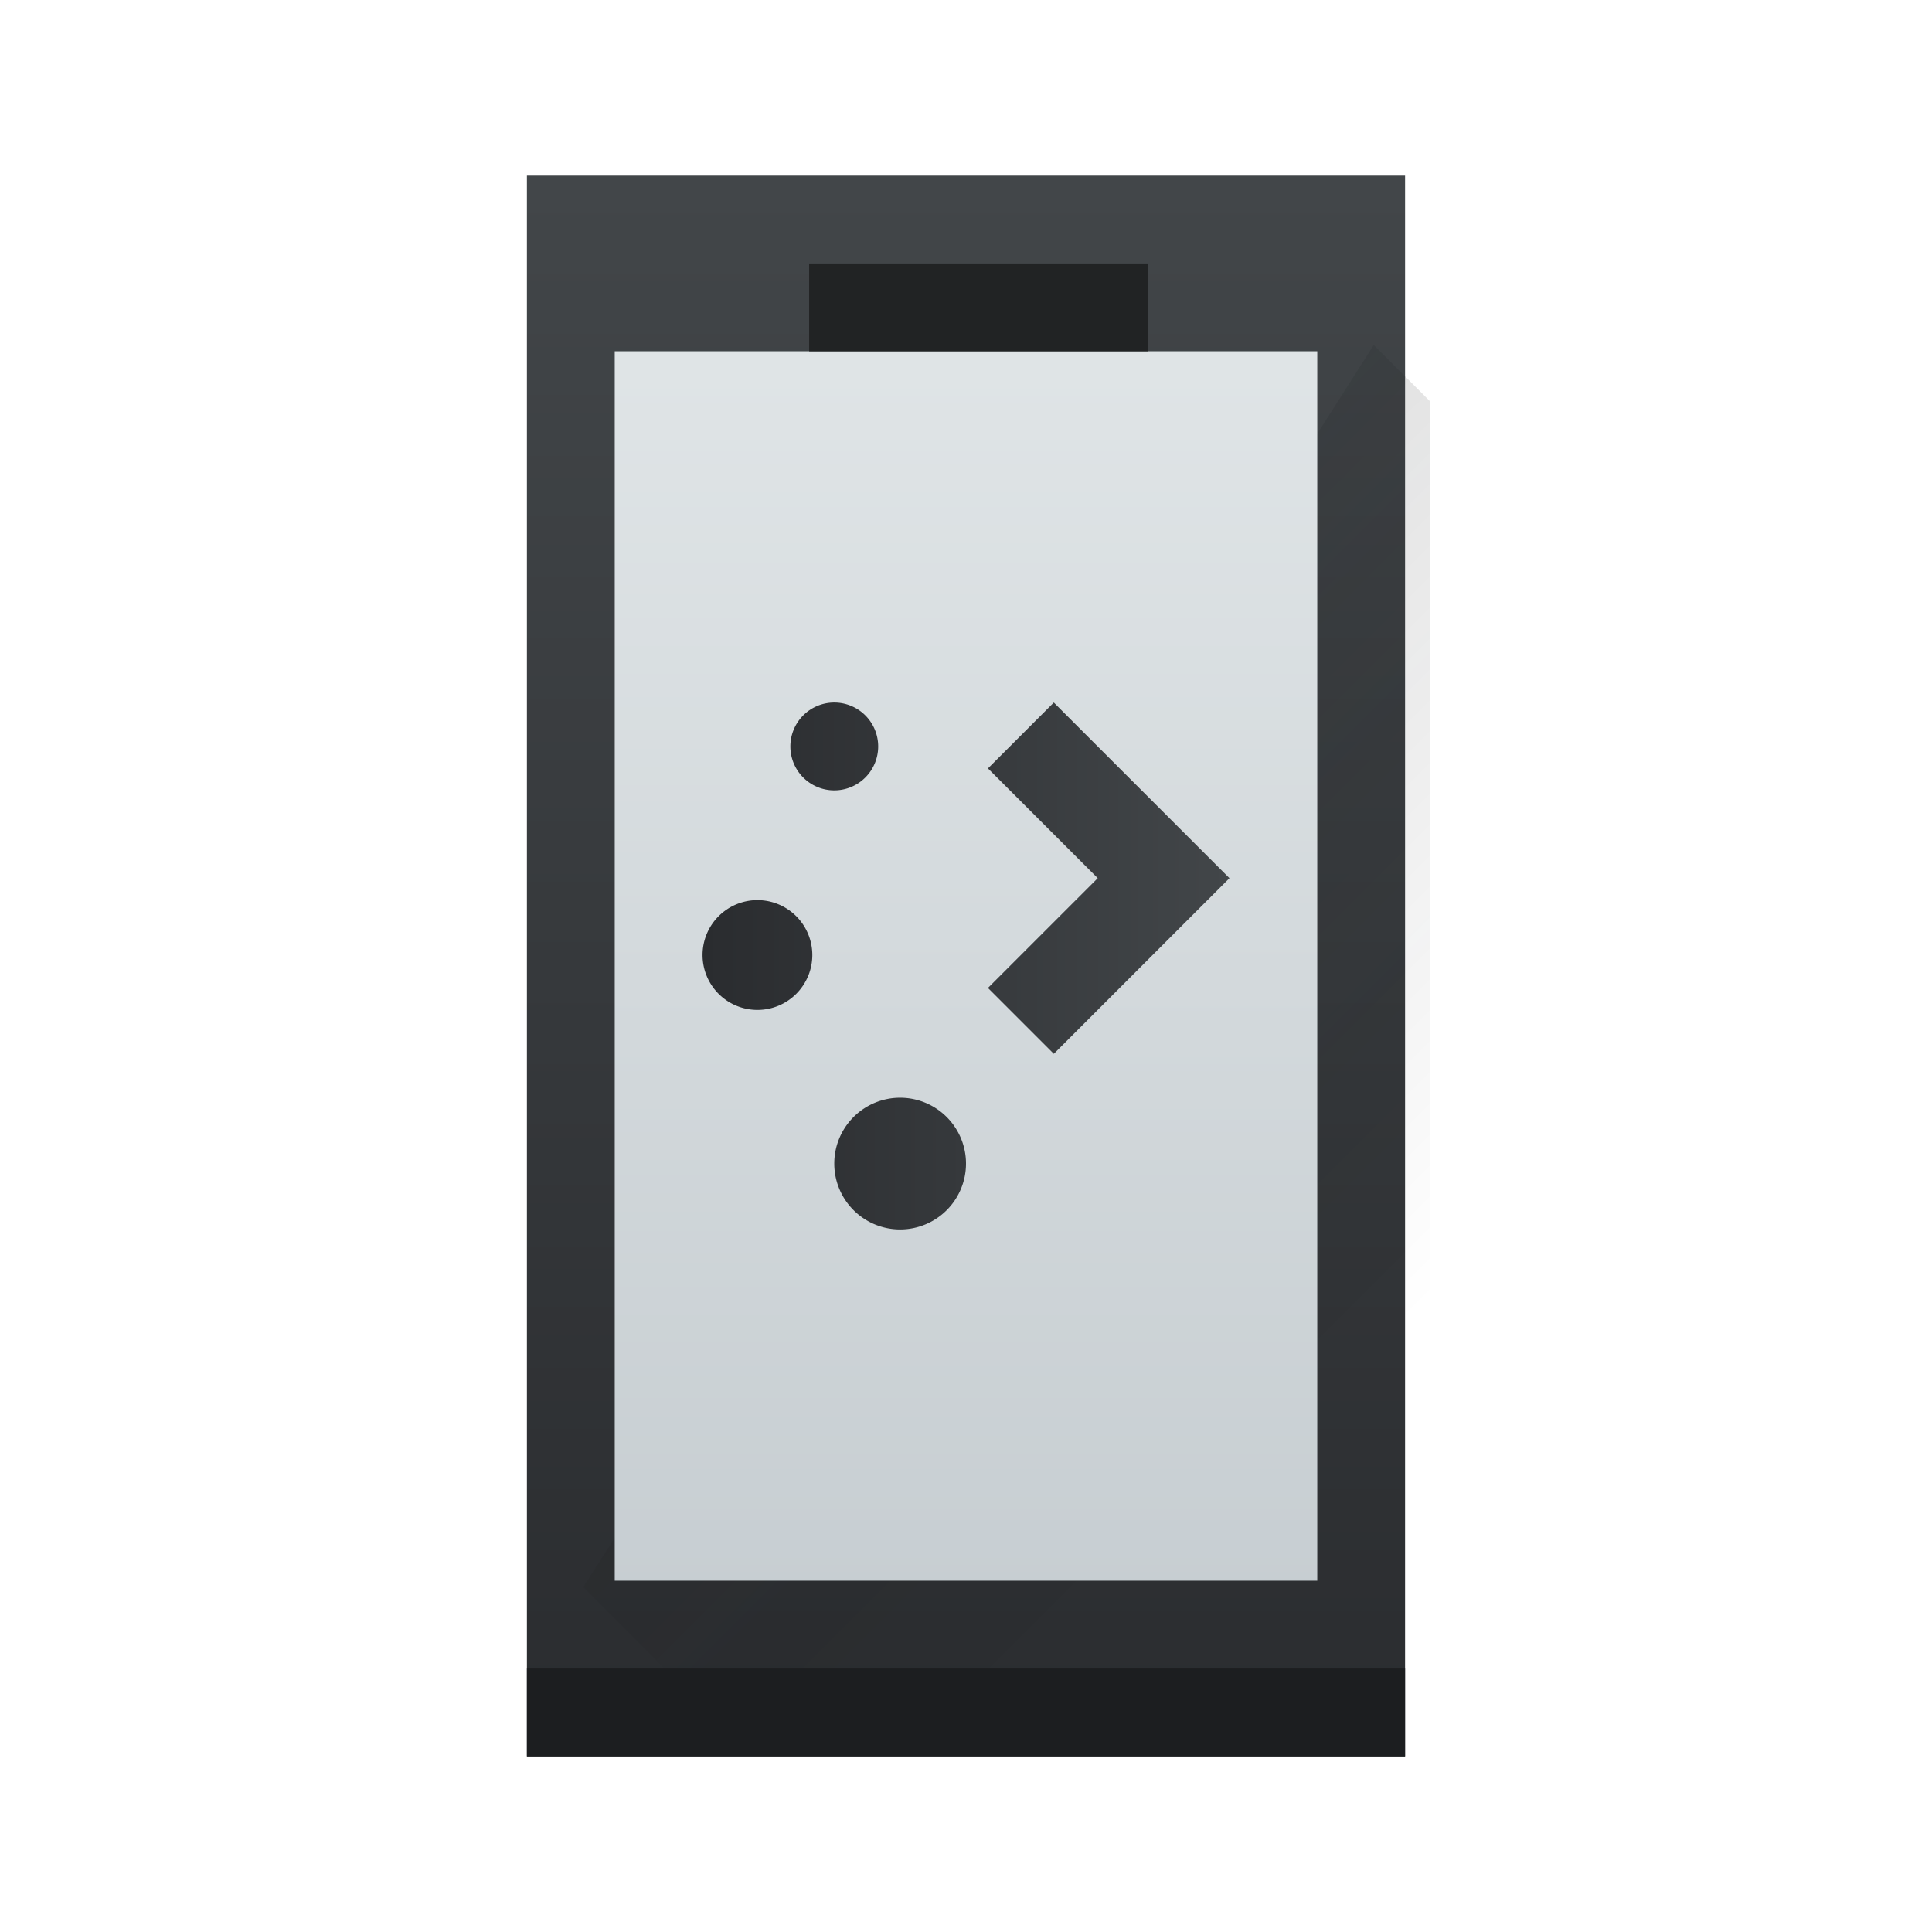
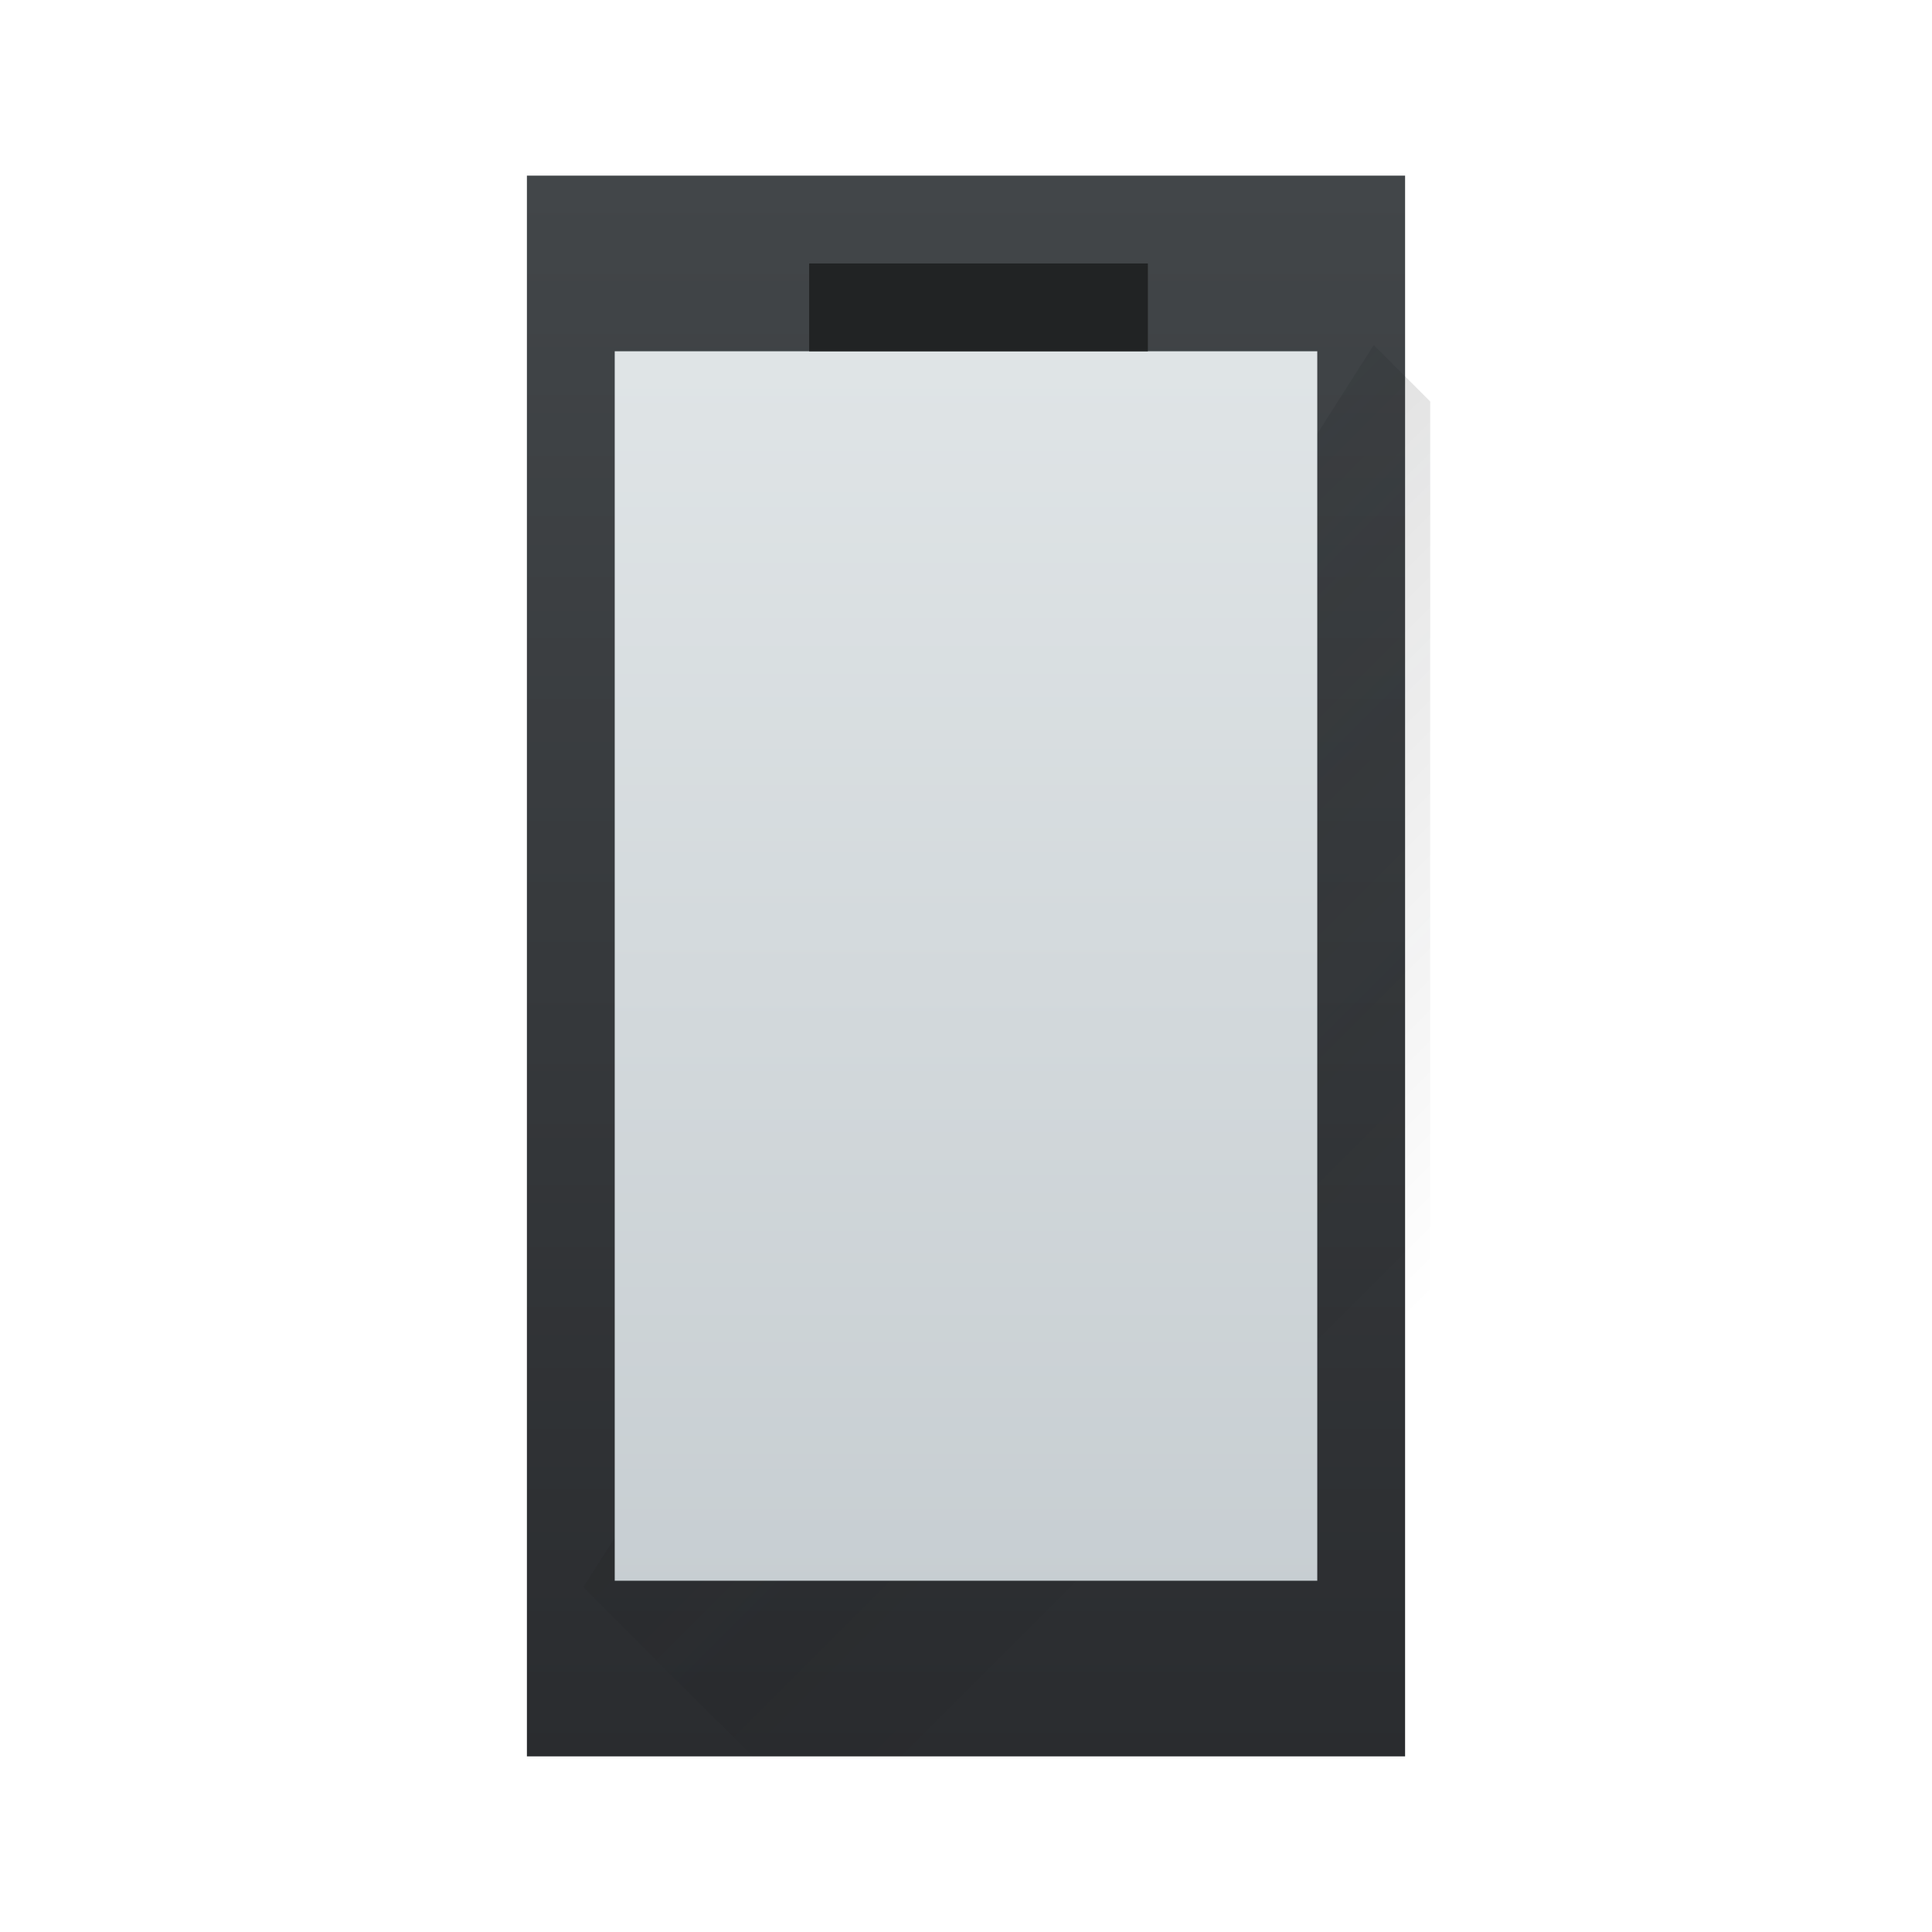
<svg xmlns="http://www.w3.org/2000/svg" xmlns:xlink="http://www.w3.org/1999/xlink" height="22" width="22">
  <linearGradient id="a" gradientTransform="matrix(.625 0 0 .643 -239.357 -330.87)" gradientUnits="userSpaceOnUse" x2="0" xlink:href="#b" y1="545.798" y2="517.798" />
  <linearGradient id="b">
    <stop offset="0" stop-color="#2a2c2f" />
    <stop offset="1" stop-color="#424649" />
  </linearGradient>
  <linearGradient id="c" gradientTransform="matrix(.522 0 0 .609 -197.82 -312.398)" gradientUnits="userSpaceOnUse" x2="0" y1="543.798" y2="518.798">
    <stop offset="0" stop-color="#c6cdd1" />
    <stop offset="1" stop-color="#e0e5e7" />
  </linearGradient>
  <linearGradient id="d" gradientUnits="userSpaceOnUse" x1="6.643" x2="15.643" y1="6.5" y2="15.5">
    <stop offset="0" stop-color="#292c2f" />
    <stop offset="1" stop-opacity="0" />
  </linearGradient>
  <linearGradient id="e" gradientUnits="userSpaceOnUse" x1="2" x2="14" xlink:href="#b" y1="8" y2="8" />
  <path d="m6 2h10v18h-10z" fill="url(#a)" stroke-width=".634" />
  <path d="m15.643 3.929-9 14.143 1.929 1.929h7.714v-15.429z" fill="url(#d)" fill-rule="evenodd" opacity=".2" stroke-width=".643" />
-   <path d="m6 19h10v1h-10z" fill="#1c1e20" stroke-width=".791" />
  <path d="m7 4h8v14h-8z" fill="url(#c)" stroke-width=".603" />
  <path d="m9.214 3h3.857v1h-3.857z" fill="#212324" stroke-width=".802" />
-   <path d="m5 2a1 1 0 0 0 -1 1 1 1 0 0 0 1 1 1 1 0 0 0 1-1 1 1 0 0 0 -1-1zm5 0-1.5 1.5 2.5 2.5-2.5 2.5 1.5 1.5 4-4zm-6.75 4.5a1.25 1.25 0 0 0 -1.25 1.25 1.25 1.25 0 0 0 1.25 1.25 1.25 1.25 0 0 0 1.25-1.25 1.25 1.25 0 0 0 -1.25-1.25zm3.25 4.5a1.5 1.5 0 0 0 -1.5 1.5 1.5 1.5 0 0 0 1.5 1.5 1.5 1.5 0 0 0 1.5-1.5 1.5 1.5 0 0 0 -1.5-1.5z" fill="url(#e)" transform="matrix(.5 0 0 .5 7 7)" />
</svg>